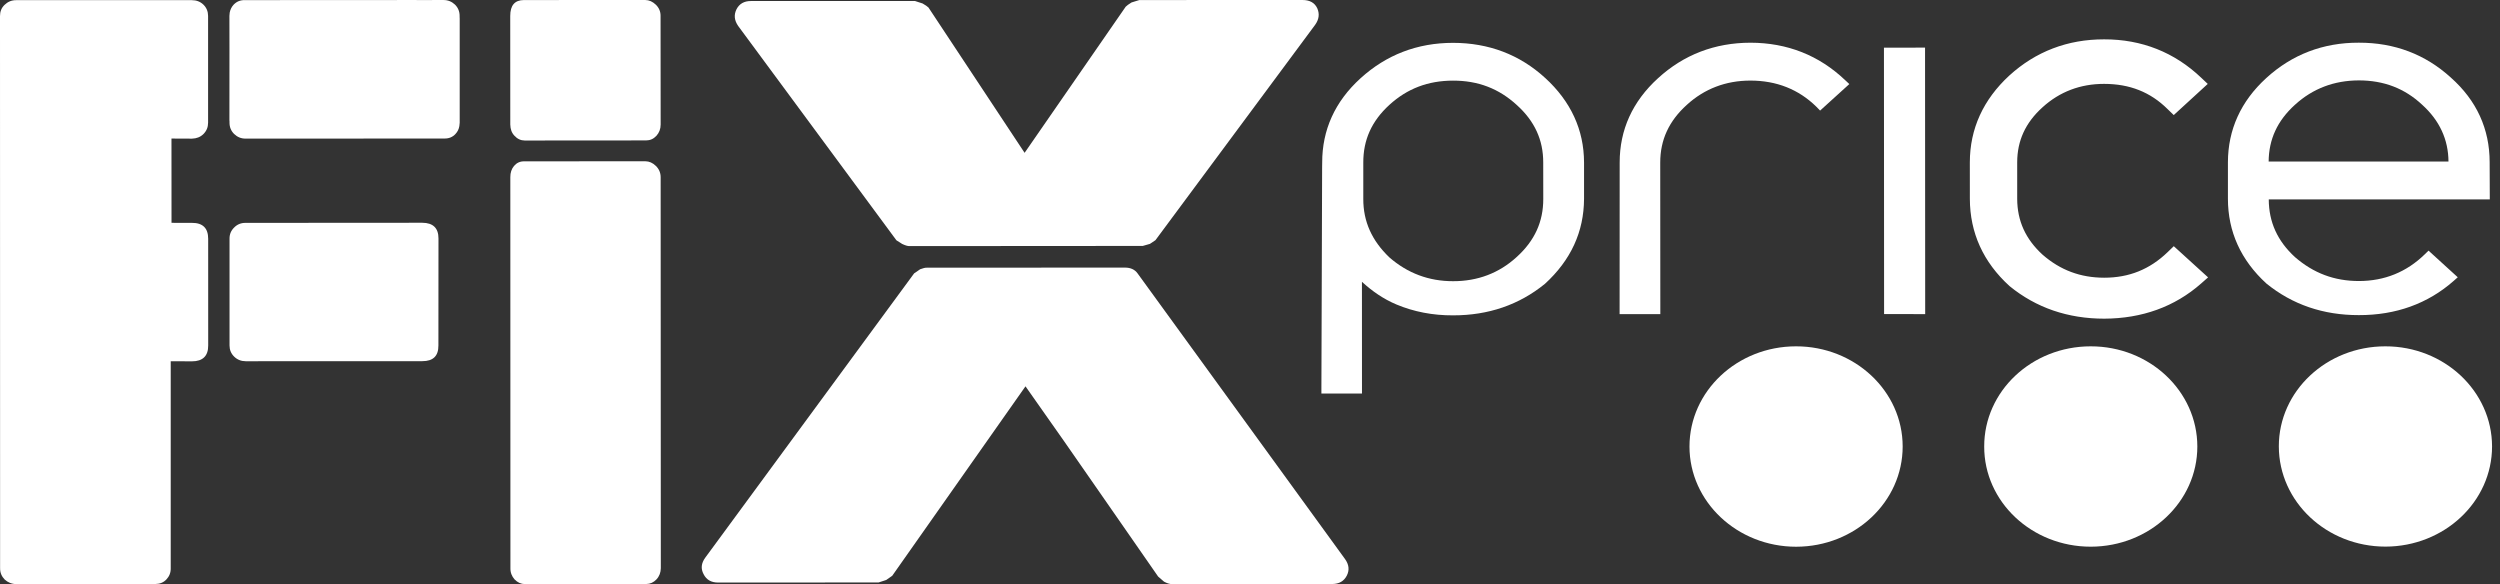
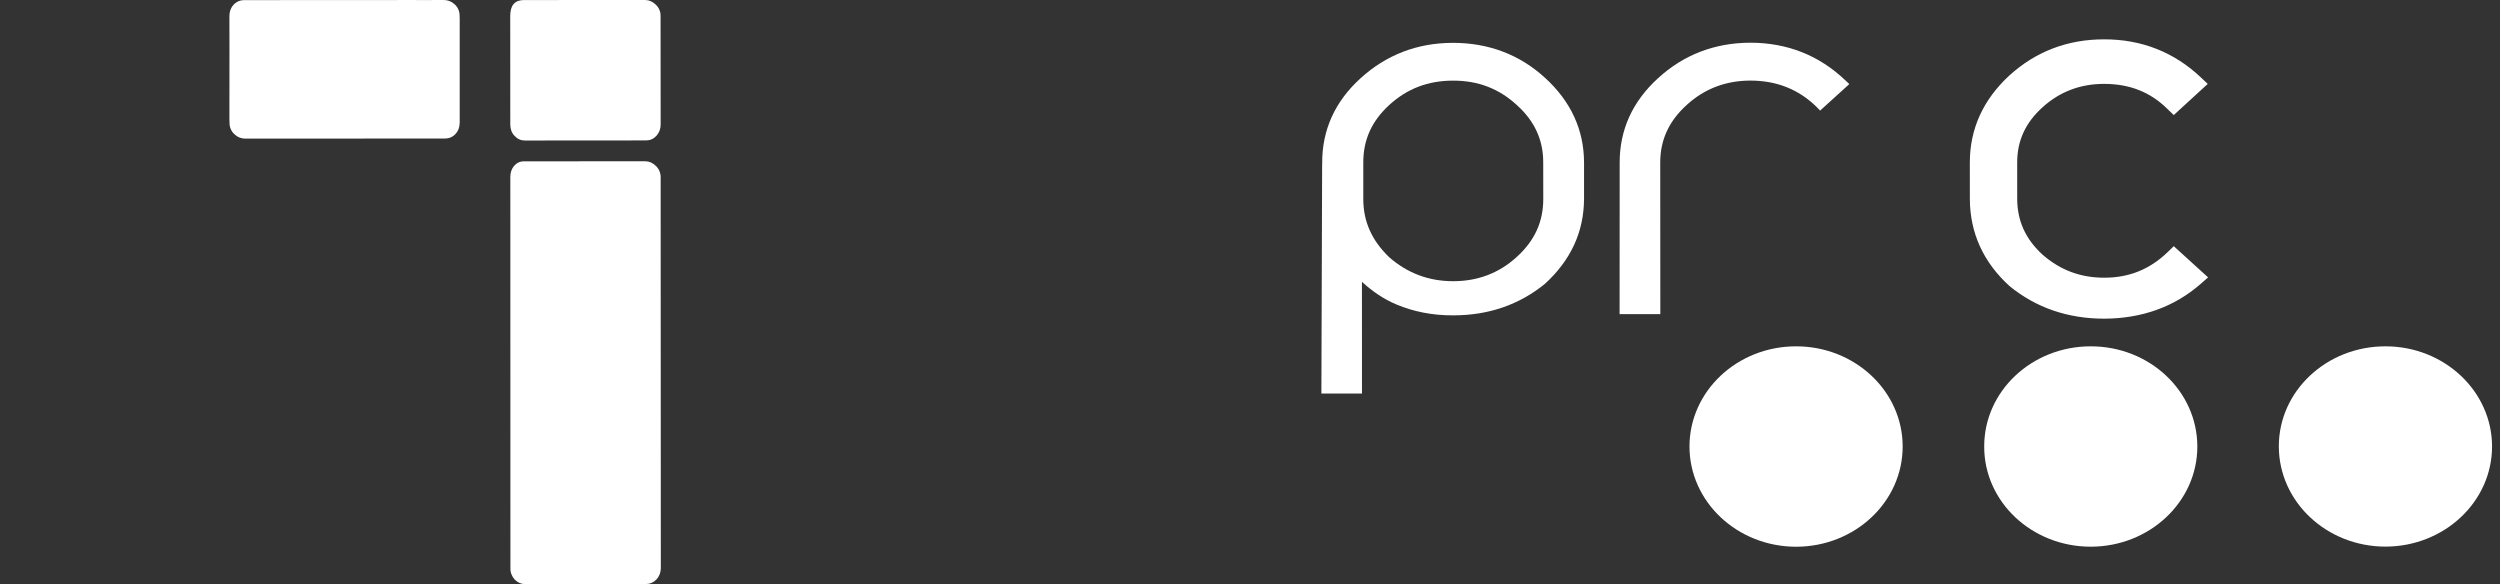
<svg xmlns="http://www.w3.org/2000/svg" width="107" height="25" viewBox="0 0 107 25" fill="none">
  <rect x="0" y="0" width="107" height="25" fill="#333333" stroke="none" />
-   <path fill-rule="evenodd" clip-rule="evenodd" d="M7.307 15.461V24.318C7.311 24.509 7.247 24.668 7.123 24.799C7 24.93 6.844 24.993 6.651 24.996L0.7 25C0.503 24.998 0.338 24.93 0.201 24.804C0.07 24.67 0.002 24.511 0.004 24.318L0 0.687C0 0.495 0.062 0.334 0.199 0.205C0.334 0.075 0.494 0.007 0.69 0.007L8.212 0.007C8.406 0.007 8.572 0.07 8.706 0.198C8.841 0.331 8.905 0.491 8.906 0.681V5.253C8.906 5.443 8.841 5.604 8.708 5.735C8.578 5.867 8.409 5.929 8.217 5.934L7.339 5.93L7.341 9.537L8.217 9.539C8.677 9.536 8.909 9.763 8.91 10.217L8.911 14.786C8.914 15.236 8.677 15.465 8.217 15.465L7.307 15.461Z" fill="white" />
-   <path fill-rule="evenodd" clip-rule="evenodd" d="M10.519 15.461C10.324 15.461 10.16 15.396 10.027 15.268C9.89 15.136 9.824 14.975 9.824 14.786V10.215C9.822 10.024 9.89 9.865 10.026 9.734C10.156 9.602 10.321 9.535 10.516 9.539L18.073 9.534C18.536 9.536 18.768 9.763 18.767 10.208L18.764 14.783C18.769 15.236 18.538 15.459 18.076 15.458L10.519 15.461Z" fill="white" />
  <path fill-rule="evenodd" clip-rule="evenodd" d="M22.466 25C22.294 24.996 22.151 24.93 22.024 24.799C21.907 24.667 21.842 24.507 21.846 24.318L21.842 7.583C21.84 7.391 21.893 7.231 22.001 7.102C22.114 6.971 22.251 6.905 22.426 6.905L27.619 6.902C27.785 6.903 27.938 6.97 28.072 7.102C28.205 7.231 28.276 7.395 28.276 7.584L28.283 24.318C28.28 24.505 28.219 24.668 28.096 24.799C27.973 24.928 27.83 24.993 27.66 24.996L22.466 25ZM22.459 6.014C22.291 6.013 22.143 5.946 22.022 5.813C21.896 5.683 21.846 5.527 21.84 5.331L21.838 0.682C21.838 0.231 22.03 0.005 22.421 0.002L27.614 0C27.785 0.002 27.932 0.069 28.07 0.201C28.205 0.332 28.274 0.494 28.272 0.679L28.276 5.331C28.276 5.522 28.212 5.682 28.094 5.813C27.97 5.946 27.825 6.01 27.651 6.01L22.459 6.014Z" fill="white" />
-   <path fill-rule="evenodd" clip-rule="evenodd" d="M49.453 10.28L49.217 10.438L48.91 10.526L38.908 10.533C38.837 10.53 38.742 10.502 38.613 10.441L38.366 10.284L31.593 1.11C31.427 0.871 31.404 0.637 31.522 0.397C31.643 0.161 31.849 0.044 32.138 0.044L39.158 0.042L39.485 0.148C39.608 0.217 39.694 0.277 39.739 0.322L43.853 6.541L48.18 0.287C48.225 0.24 48.306 0.182 48.43 0.105L48.764 0.002L55.743 0C56.058 0 56.267 0.116 56.38 0.356C56.483 0.594 56.456 0.829 56.286 1.065L49.453 10.28ZM50.15 25C50.055 24.996 49.942 24.962 49.818 24.893L49.567 24.675C48.79 23.56 47.937 22.332 47.001 20.981C46.066 19.629 45.033 18.149 43.891 16.535L38.187 24.644L37.93 24.823L37.602 24.93L30.729 24.933C30.442 24.933 30.234 24.816 30.113 24.573C29.987 24.338 30.013 24.104 30.186 23.867L39.124 11.701L39.382 11.524C39.505 11.478 39.596 11.454 39.674 11.457L48.145 11.453C48.39 11.453 48.568 11.535 48.688 11.701L57.567 23.927C57.738 24.165 57.764 24.402 57.642 24.639C57.517 24.878 57.312 24.993 57.023 24.996L50.15 25Z" fill="white" />
  <path fill-rule="evenodd" clip-rule="evenodd" d="M81.434 19.11C81.434 21.478 79.394 23.398 76.874 23.4C74.358 23.4 72.31 21.478 72.31 19.111C72.31 16.743 74.352 14.823 76.869 14.823C79.389 14.82 81.434 16.742 81.434 19.11Z" fill="white" />
  <path fill-rule="evenodd" clip-rule="evenodd" d="M94.046 19.111C94.046 21.476 92.005 23.395 89.486 23.398C86.964 23.4 84.919 21.48 84.924 19.111C84.919 16.742 86.961 14.823 89.481 14.823C92.004 14.82 94.044 16.742 94.046 19.111Z" fill="white" />
  <path fill-rule="evenodd" clip-rule="evenodd" d="M106.66 19.106C106.661 21.474 104.615 23.391 102.099 23.395C99.582 23.395 97.537 21.478 97.534 19.106C97.53 16.74 99.576 14.822 102.093 14.823C104.612 14.82 106.656 16.74 106.66 19.106Z" fill="white" />
  <path fill-rule="evenodd" clip-rule="evenodd" d="M78.98 3.438C77.862 2.37 76.495 1.83 74.921 1.828C73.393 1.83 72.061 2.342 70.962 3.349C69.869 4.345 69.322 5.557 69.322 6.955L69.319 13.445L71.062 13.445L71.058 6.957C71.058 5.986 71.431 5.18 72.192 4.491C72.946 3.802 73.863 3.449 74.917 3.449C76.039 3.449 76.985 3.827 77.738 4.566L77.9 4.733L79.151 3.598L78.98 3.437V3.438Z" fill="white" />
-   <path fill-rule="evenodd" clip-rule="evenodd" d="M80.633 2.041L80.639 13.442L82.398 13.444L82.392 2.038L80.633 2.041Z" fill="white" />
  <path fill-rule="evenodd" clip-rule="evenodd" d="M94.112 3.431C92.997 2.37 91.633 1.825 90.055 1.828C88.53 1.826 87.197 2.335 86.092 3.343C85.012 4.34 84.453 5.553 84.453 6.95L84.454 8.511C84.457 9.919 85.009 11.141 86.103 12.136C87.206 13.037 88.537 13.495 90.06 13.495C91.648 13.489 93.01 12.997 94.112 12.027L94.29 11.87L93.041 10.734L92.879 10.891C92.084 11.659 91.162 12.03 90.058 12.03C89.01 12.028 88.117 11.697 87.325 11.007C86.567 10.313 86.195 9.496 86.192 8.509V6.952C86.192 5.982 86.562 5.172 87.323 4.486C88.083 3.795 89.002 3.446 90.053 3.446C91.188 3.446 92.108 3.81 92.871 4.564L93.039 4.727L94.28 3.59L94.112 3.431Z" fill="white" stroke="white" stroke-width="0.288" />
  <path fill-rule="evenodd" clip-rule="evenodd" d="M64.915 10.999C64.162 11.689 63.245 12.037 62.193 12.035C61.159 12.037 60.243 11.695 59.464 11.015C58.713 10.297 58.347 9.476 58.349 8.517V6.96C58.346 5.986 58.708 5.181 59.464 4.49C60.23 3.791 61.12 3.453 62.188 3.451C63.261 3.449 64.15 3.79 64.916 4.492C65.682 5.181 66.053 5.991 66.05 6.955L66.052 8.513C66.054 9.484 65.689 10.298 64.915 10.999ZM66.128 3.332C65.043 2.337 63.714 1.834 62.188 1.834C60.662 1.834 59.331 2.348 58.23 3.351C57.136 4.345 56.587 5.561 56.59 6.96L56.587 7.15L56.556 16.623V16.842L58.293 16.843C58.293 16.843 58.29 12.916 58.291 12.061C58.727 12.461 59.212 12.799 59.77 13.033C60.508 13.342 61.323 13.502 62.193 13.497C63.703 13.499 65.022 13.045 66.122 12.149C67.237 11.131 67.79 9.915 67.797 8.513V6.952C67.794 5.559 67.232 4.339 66.128 3.331V3.332Z" fill="white" />
-   <path fill-rule="evenodd" clip-rule="evenodd" d="M98.22 4.488L98.233 4.477C98.988 3.79 99.903 3.444 100.955 3.441C102.025 3.441 102.914 3.78 103.664 4.479C104.412 5.153 104.789 5.971 104.795 6.915C104.348 6.918 97.54 6.914 97.098 6.915C97.105 5.967 97.468 5.171 98.22 4.488ZM103.777 10.887C102.998 11.645 102.056 12.027 100.961 12.028C99.911 12.028 99.02 11.693 98.225 11.004C97.473 10.314 97.107 9.505 97.103 8.535C97.567 8.537 106.563 8.535 106.563 8.535L106.557 6.945C106.557 5.521 106.001 4.301 104.894 3.318C103.802 2.325 102.483 1.823 100.955 1.827C99.434 1.822 98.099 2.332 96.997 3.34C95.909 4.332 95.357 5.549 95.355 6.946V8.505C95.355 9.915 95.909 11.133 96.997 12.131C98.112 13.038 99.44 13.49 100.957 13.487C102.543 13.491 103.91 12.997 105.013 12.026L105.192 11.867L103.941 10.727L103.777 10.887Z" fill="white" />
  <path fill-rule="evenodd" clip-rule="evenodd" d="M19.675 3.844L19.675 0.789L19.672 0.732V0.683C19.673 0.491 19.605 0.328 19.473 0.197C19.335 0.068 19.174 0 18.981 0.001L17.833 0.002L17.814 0L16.659 0.002L10.474 0.005C10.279 0.002 10.126 0.068 9.999 0.201C9.913 0.295 9.857 0.408 9.832 0.536L9.819 0.68L9.821 2.09L9.819 5.145L9.823 5.202V5.25C9.823 5.444 9.889 5.604 10.023 5.736C10.159 5.866 10.319 5.934 10.515 5.933L11.661 5.932L11.681 5.933L12.832 5.932L19.02 5.929C19.218 5.932 19.374 5.866 19.495 5.733C19.584 5.639 19.639 5.526 19.66 5.398L19.675 5.254L19.675 3.844Z" fill="white" />
</svg>